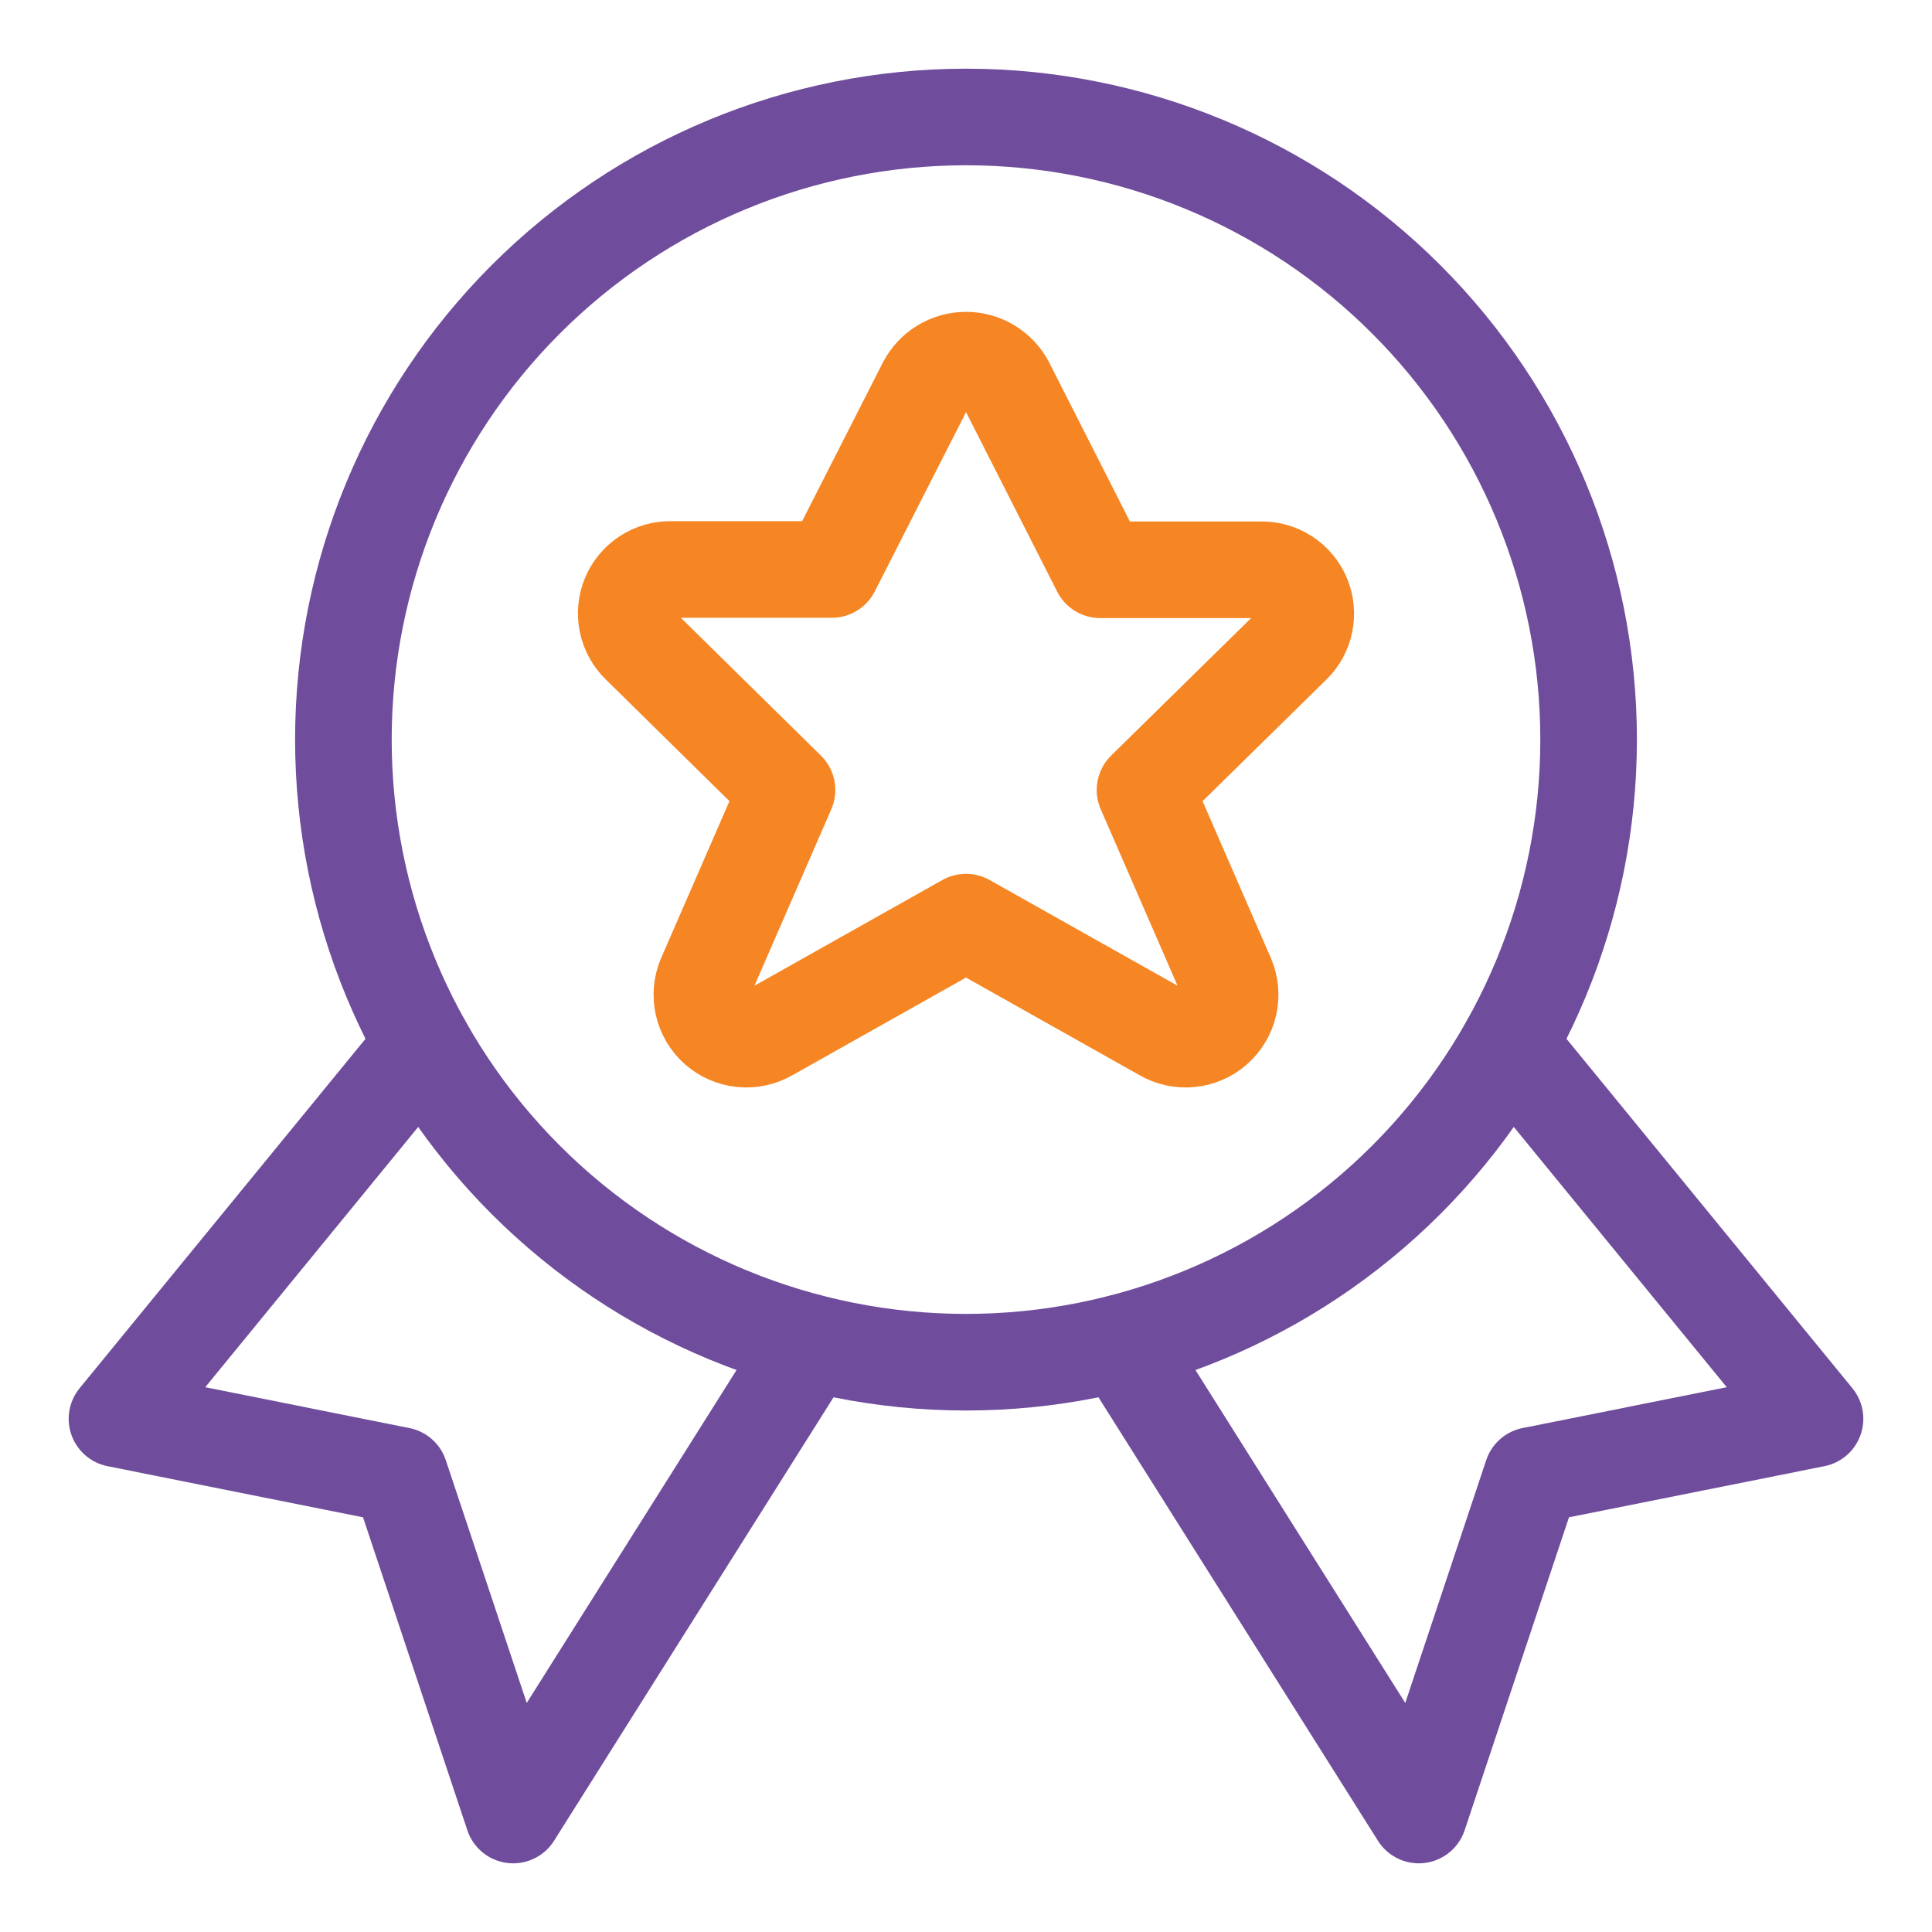
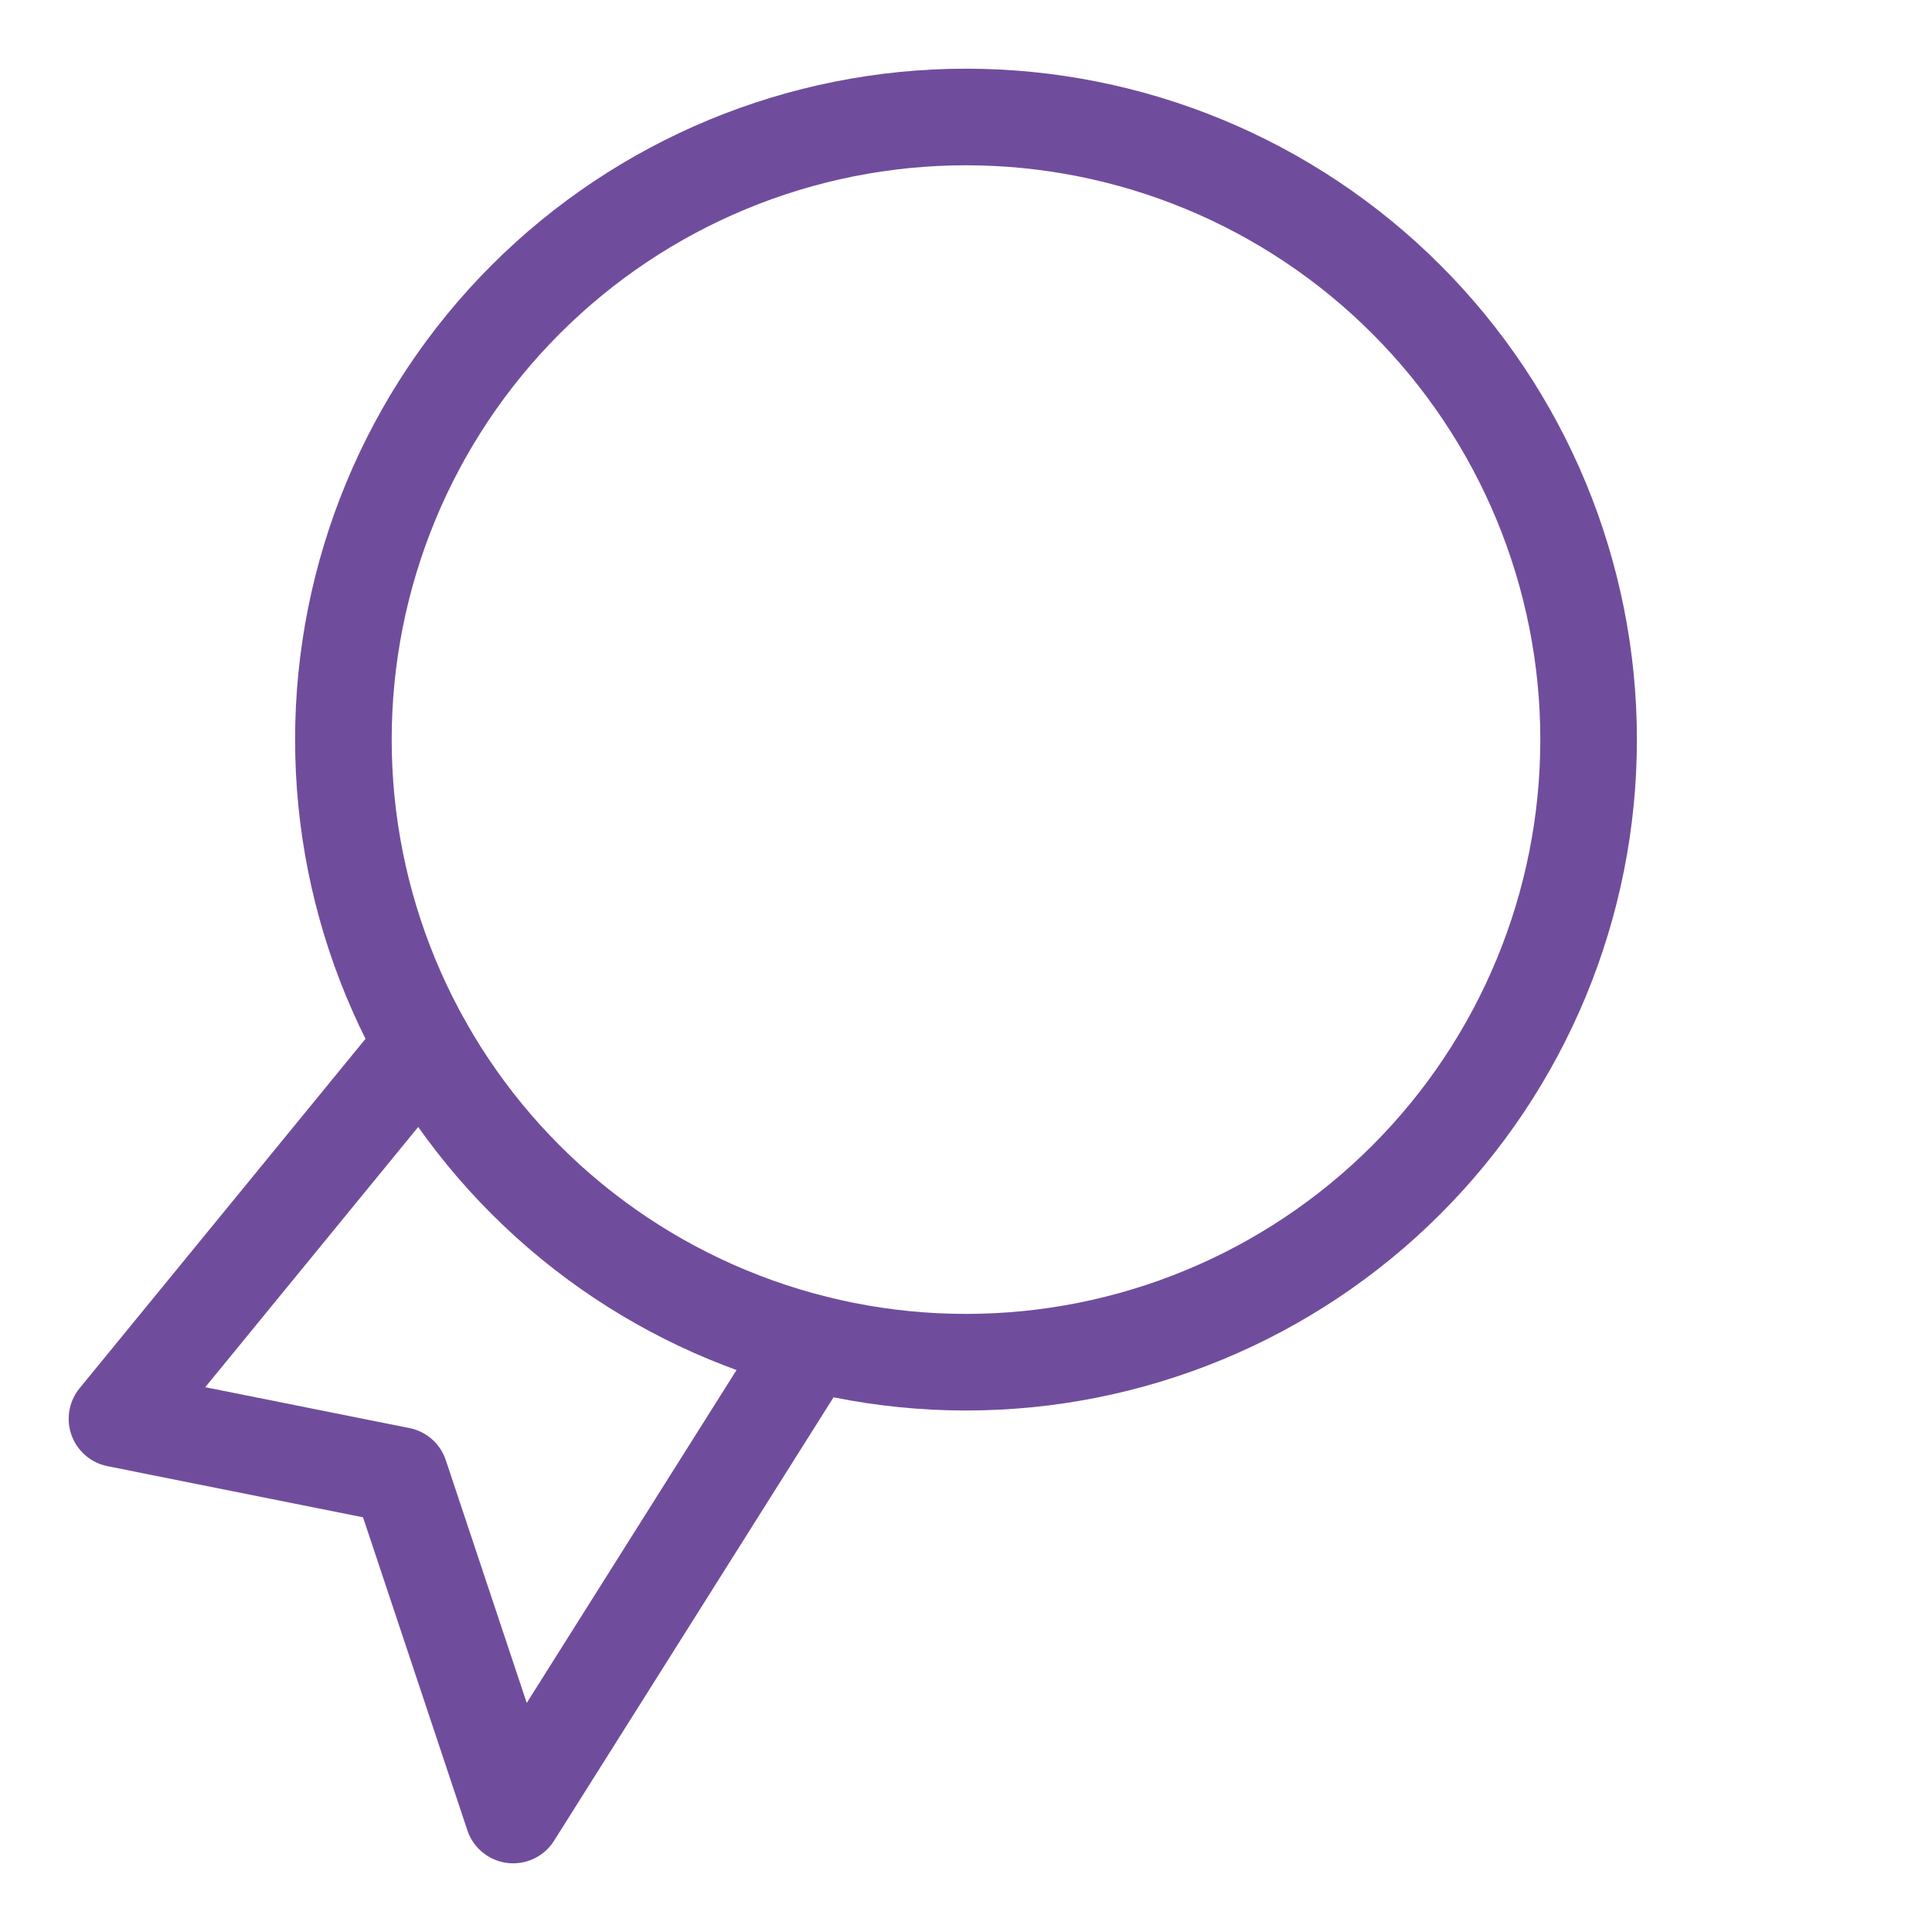
<svg xmlns="http://www.w3.org/2000/svg" width="80" height="80" viewBox="0 0 80 80" fill="none">
  <path d="M17.522 43.256L4.844 58.75L16.562 61.094L21.25 75.156L33.575 55.6" stroke="#704D9C" stroke-width="4" stroke-linecap="round" stroke-linejoin="round" />
-   <path d="M62.478 43.256L75.156 58.75L63.438 61.094L58.75 75.156L46.425 55.6" stroke="#704D9C" stroke-width="4" stroke-linecap="round" stroke-linejoin="round" />
  <path d="M14.219 30.625C14.219 37.462 16.935 44.02 21.77 48.855C26.605 53.69 33.162 56.406 40 56.406C46.837 56.406 53.395 53.69 58.23 48.855C63.065 44.02 65.781 37.462 65.781 30.625C65.781 23.787 63.065 17.23 58.23 12.395C53.395 7.56 46.837 4.844 40 4.844C33.162 4.844 26.605 7.56 21.77 12.395C16.935 17.23 14.219 23.787 14.219 30.625Z" stroke="#704D9C" stroke-width="4" stroke-linecap="round" stroke-linejoin="round" />
-   <path d="M41.659 15.912L45.559 23.593H52.206C52.572 23.584 52.932 23.686 53.239 23.885C53.547 24.084 53.787 24.371 53.928 24.709C54.07 25.046 54.106 25.419 54.032 25.777C53.959 26.136 53.779 26.464 53.516 26.718L47.413 32.712L50.794 40.478C50.943 40.834 50.977 41.227 50.89 41.603C50.803 41.978 50.601 42.318 50.311 42.572C50.021 42.827 49.659 42.983 49.275 43.021C48.891 43.059 48.505 42.974 48.172 42.781L40 38.184L31.828 42.781C31.495 42.974 31.109 43.059 30.725 43.021C30.341 42.983 29.979 42.827 29.689 42.572C29.399 42.318 29.197 41.978 29.11 41.603C29.024 41.227 29.057 40.834 29.206 40.478L32.588 32.712L26.484 26.706C26.221 26.451 26.041 26.123 25.968 25.765C25.894 25.406 25.93 25.034 26.072 24.696C26.213 24.359 26.453 24.072 26.761 23.873C27.068 23.674 27.428 23.572 27.794 23.581H34.441L38.344 15.912C38.503 15.611 38.742 15.358 39.034 15.182C39.326 15.006 39.661 14.913 40.002 14.913C40.343 14.913 40.677 15.006 40.969 15.182C41.262 15.358 41.5 15.611 41.659 15.912Z" stroke="#F68523" stroke-width="4" stroke-linecap="round" stroke-linejoin="round" />
</svg>